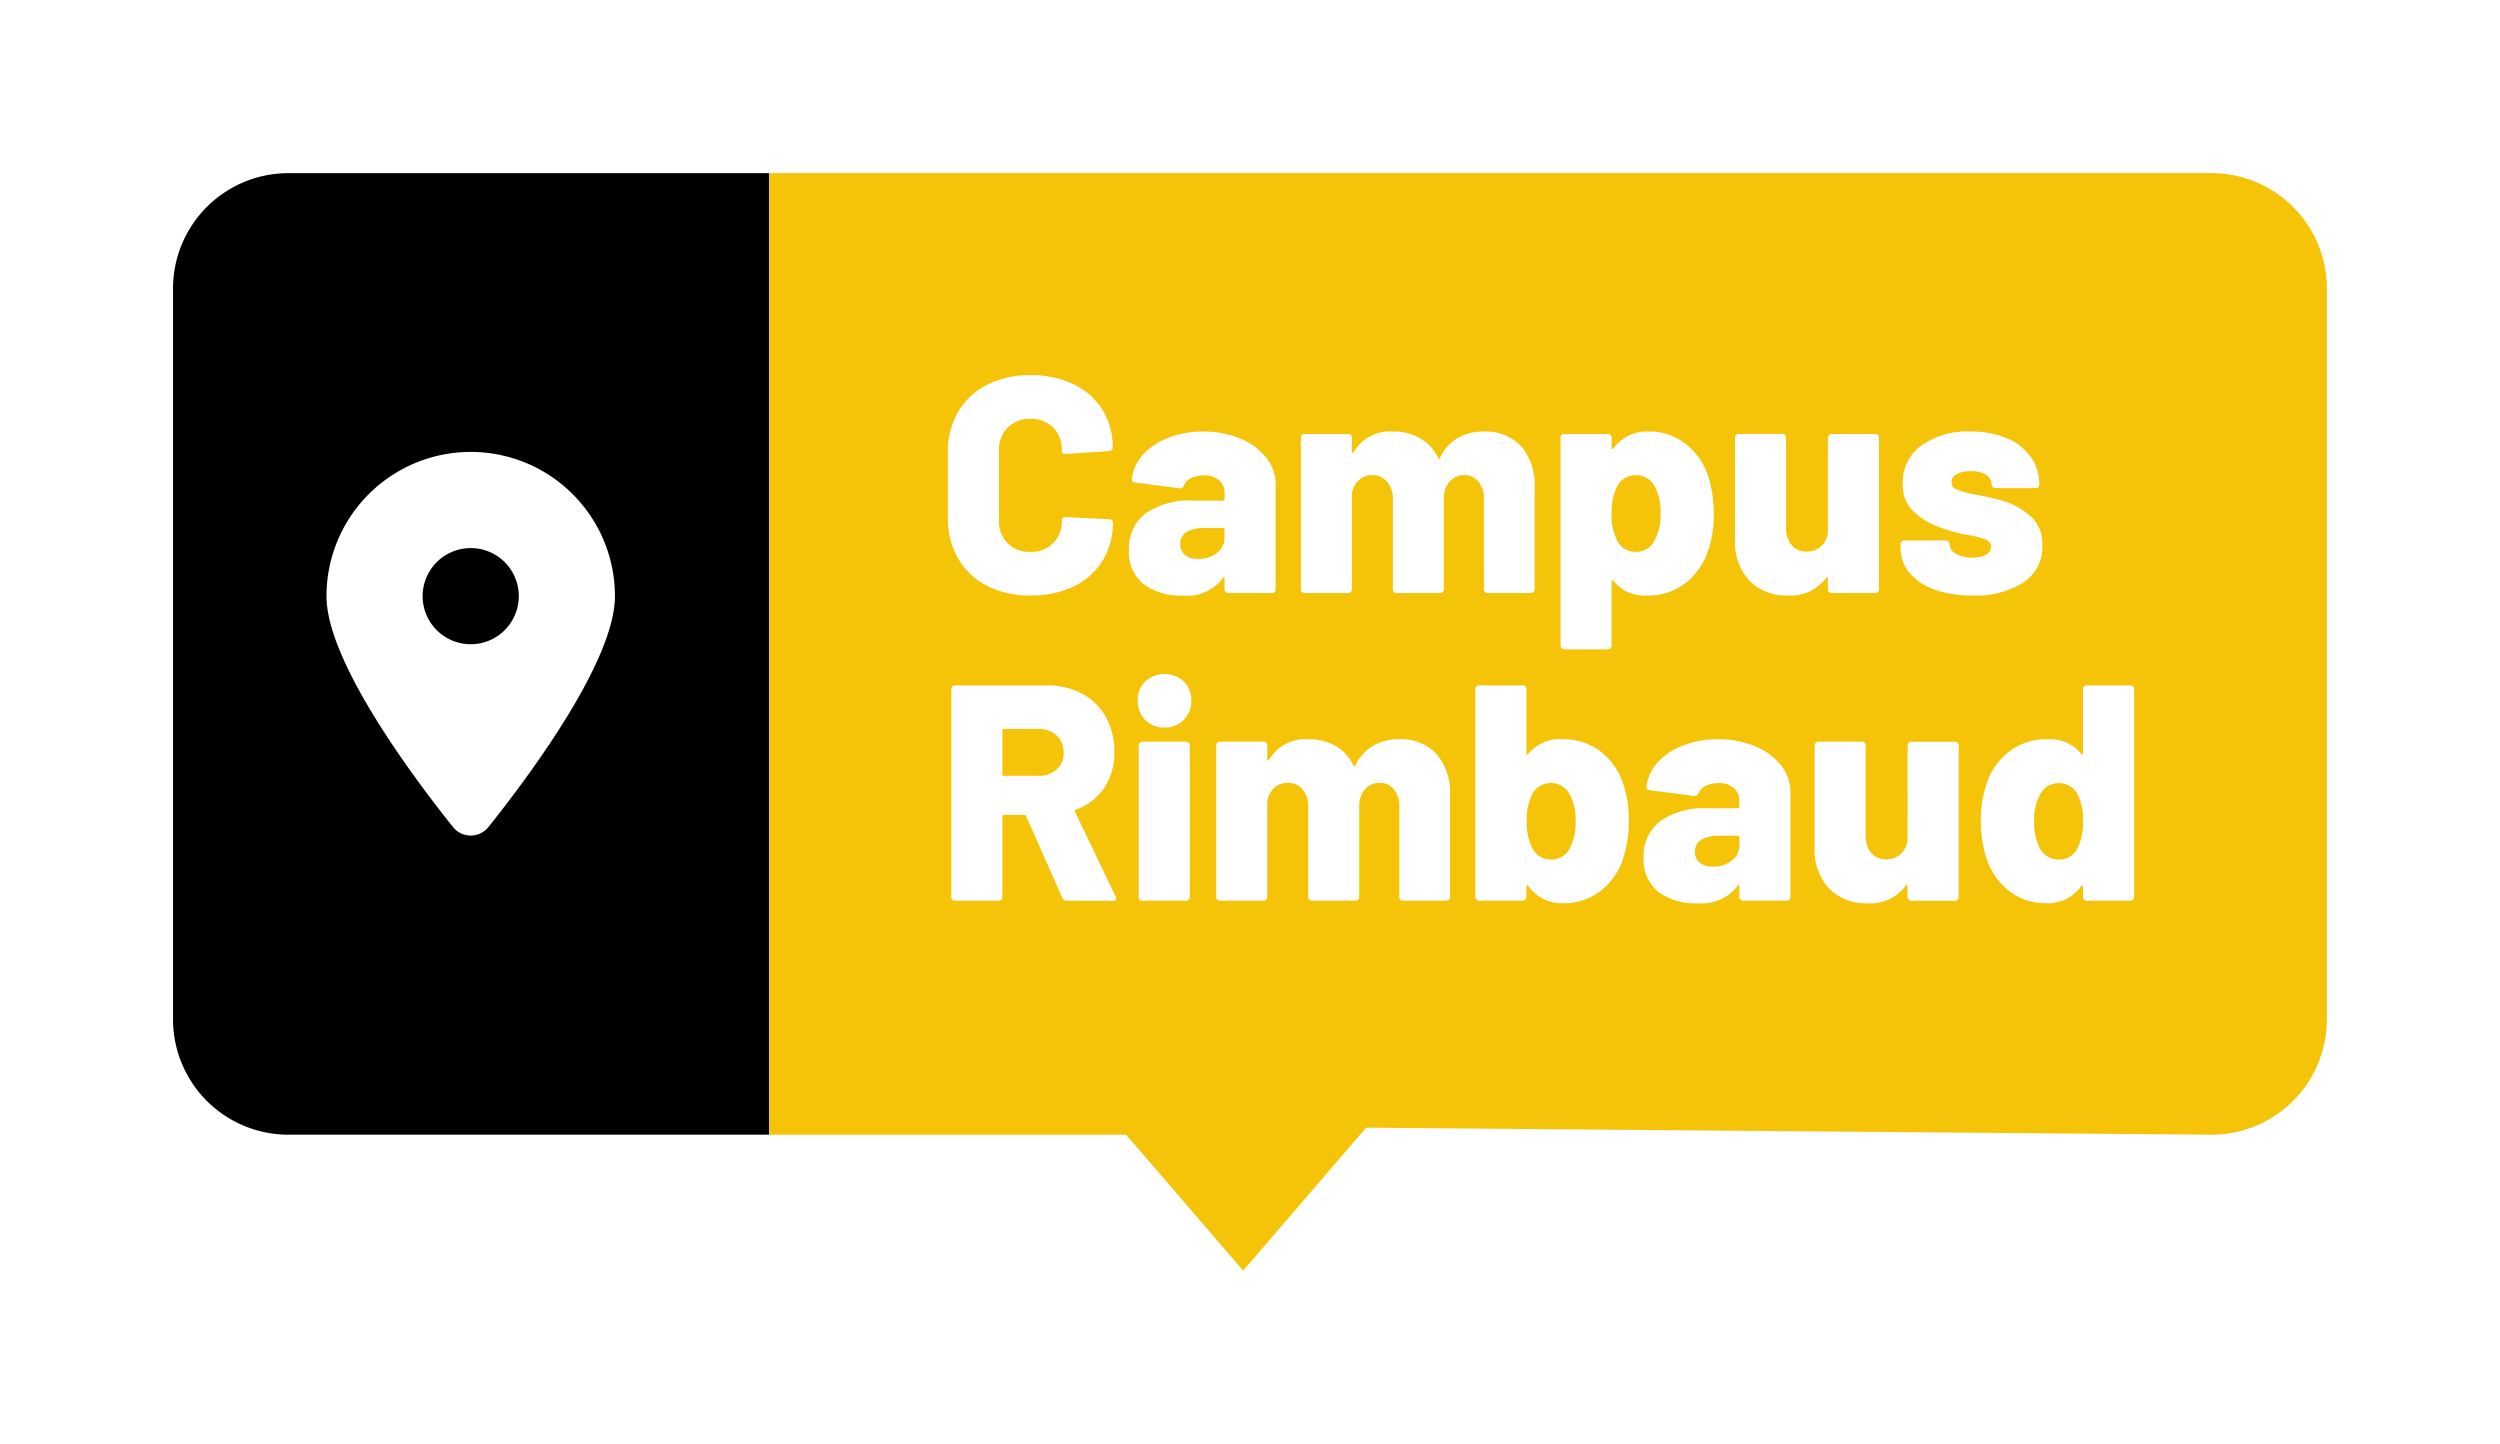
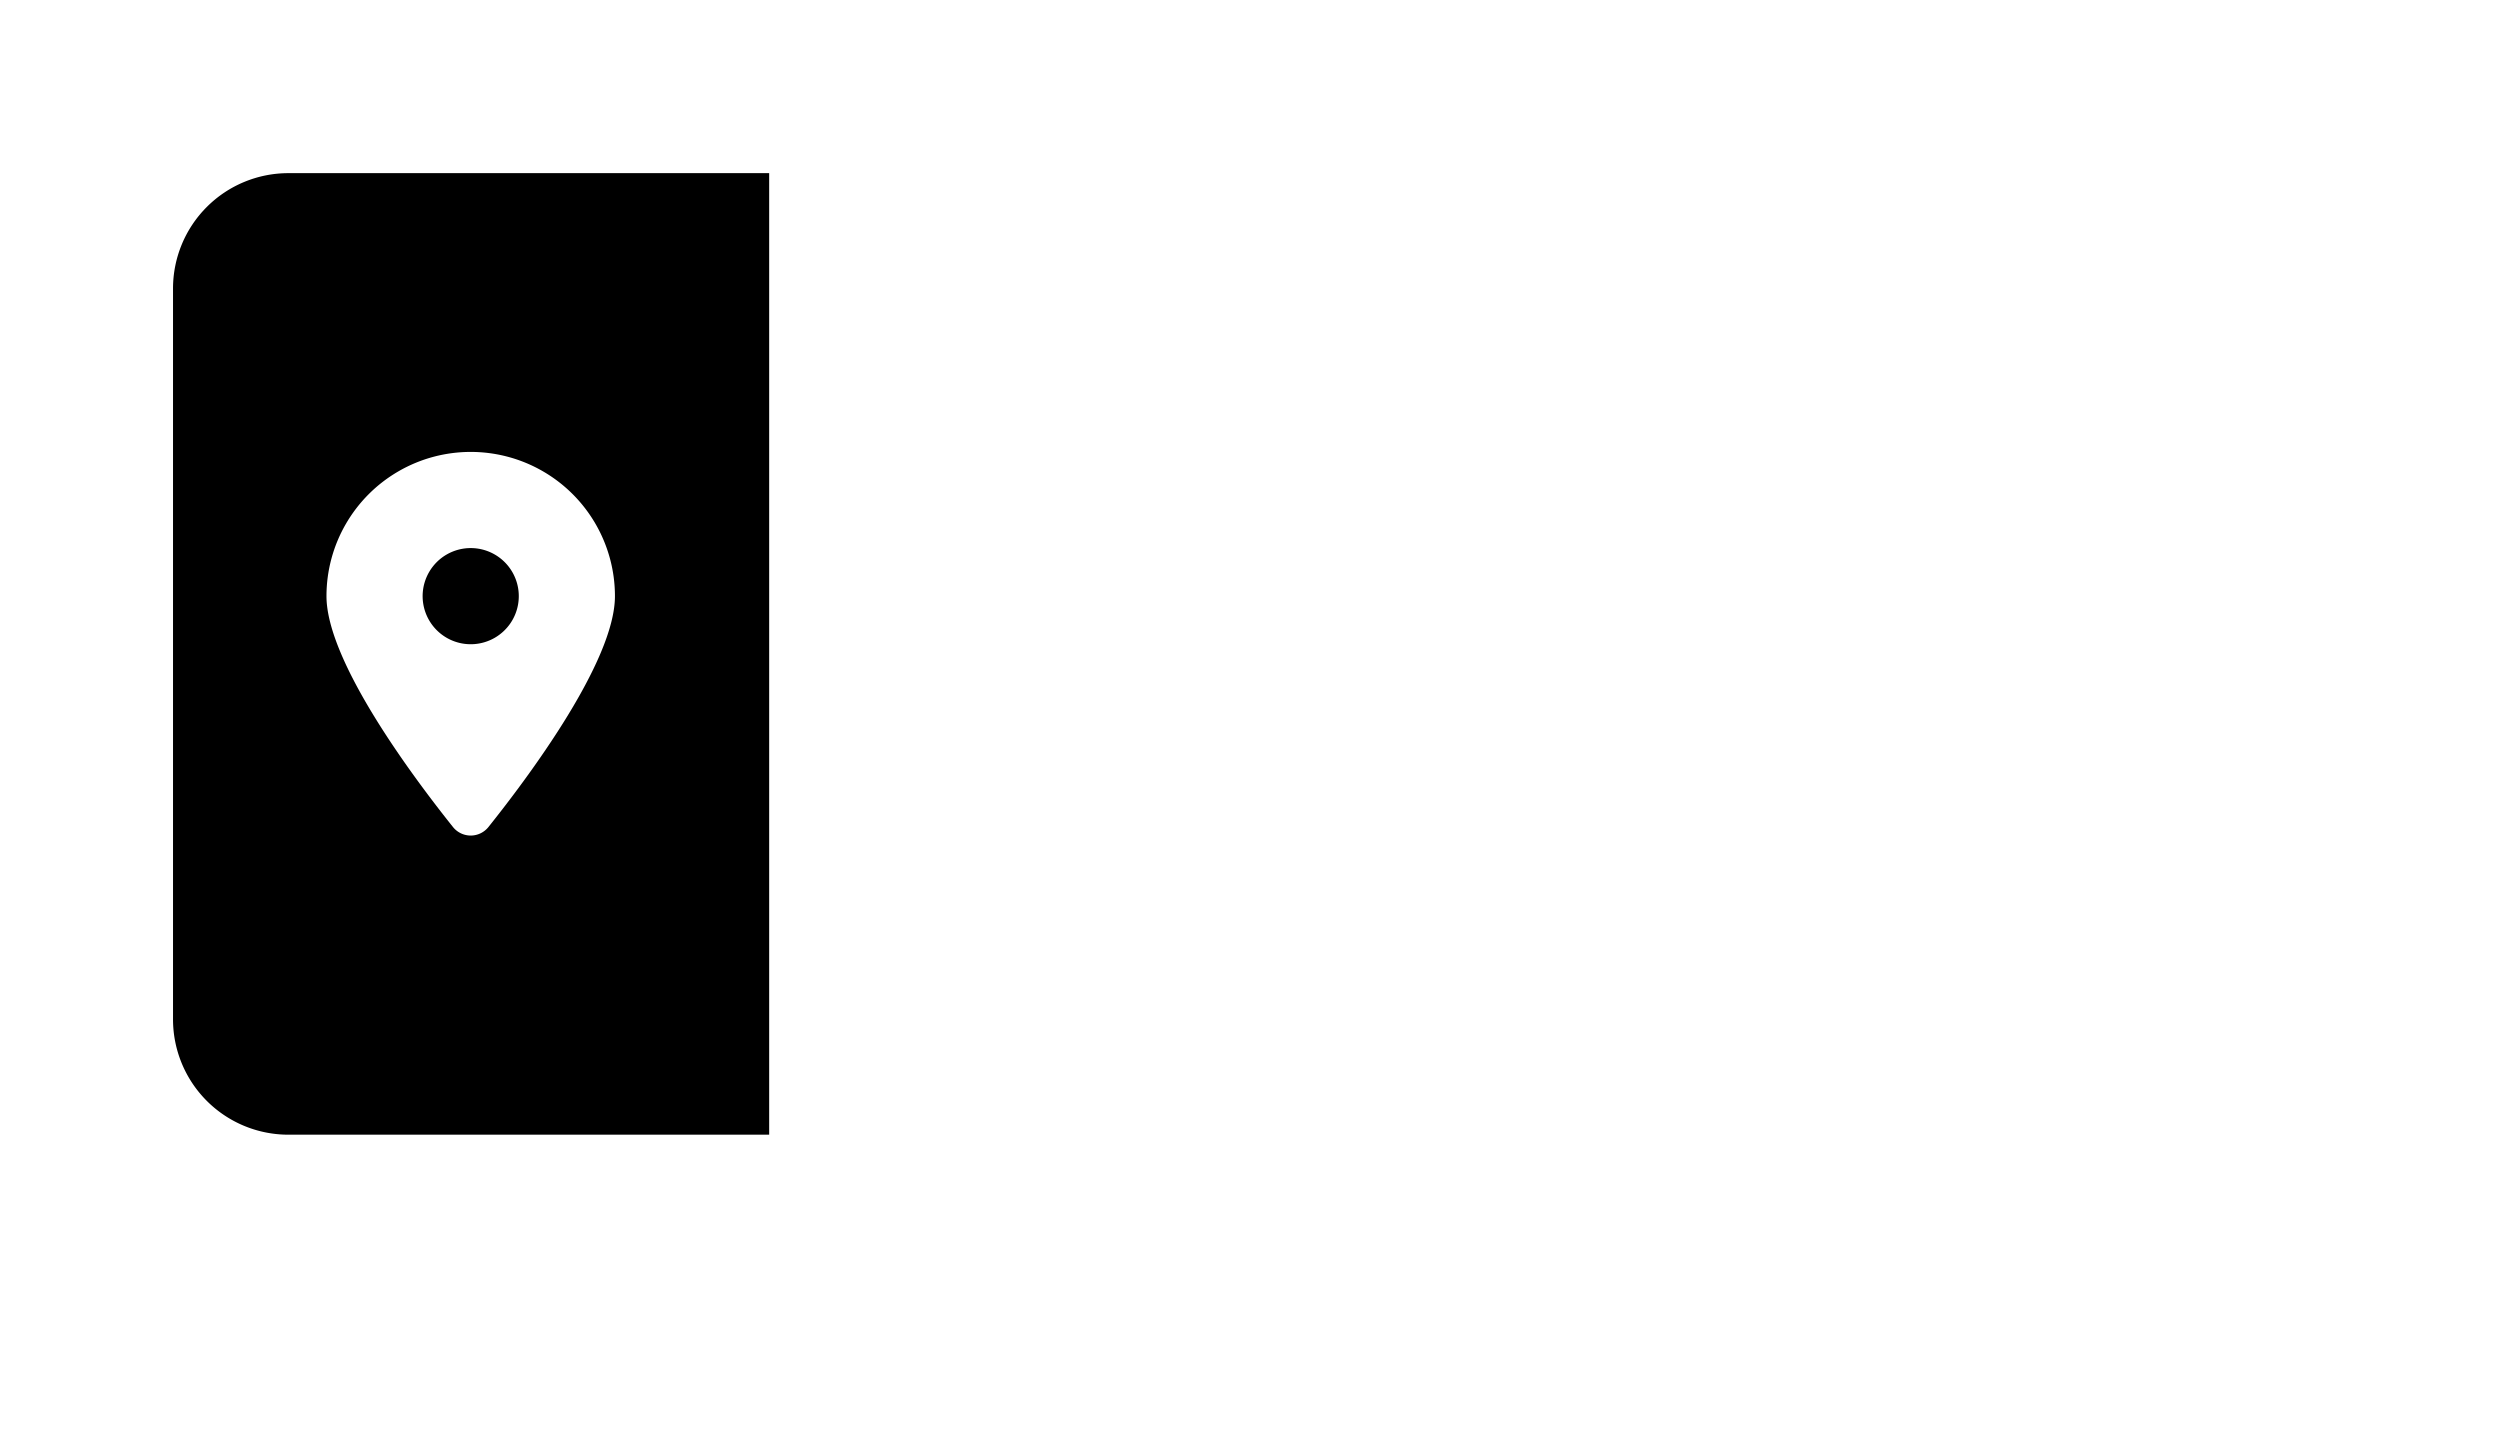
<svg xmlns="http://www.w3.org/2000/svg" width="130" height="75.069" viewBox="0 0 130 75.069">
  <defs>
    <filter id="Rectangle_1912" x="0" y="0" width="49" height="68" filterUnits="userSpaceOnUse">
      <feOffset input="SourceAlpha" />
      <feGaussianBlur stdDeviation="3" result="blur" />
      <feFlood flood-opacity="0.302" />
      <feComposite operator="in" in2="blur" />
      <feComposite in="SourceGraphic" />
    </filter>
    <filter id="Tracé_2683" x="31" y="0" width="99" height="75.069" filterUnits="userSpaceOnUse">
      <feOffset input="SourceAlpha" />
      <feGaussianBlur stdDeviation="3" result="blur-2" />
      <feFlood flood-opacity="0.302" />
      <feComposite operator="in" in2="blur-2" />
      <feComposite in="SourceGraphic" />
    </filter>
  </defs>
  <g id="campus-rimbaud" transform="translate(-1296.023 -3166.436)">
    <g transform="matrix(1, 0, 0, 1, 1296.02, 3166.44)" filter="url(#Rectangle_1912)">
      <path id="Rectangle_1912-2" data-name="Rectangle 1912" d="M6,0H31a0,0,0,0,1,0,0V50a0,0,0,0,1,0,0H6a6,6,0,0,1-6-6V6A6,6,0,0,1,6,0Z" transform="translate(9 9)" />
    </g>
    <g transform="matrix(1, 0, 0, 1, 1296.02, 3166.44)" filter="url(#Tracé_2683)">
-       <path id="Tracé_2683-2" data-name="Tracé 2683" d="M0,0H75a6,6,0,0,1,6,6V44a6,6,0,0,1-6,6l-43.96-.365-6.392,7.434L18.56,50H0Z" transform="translate(40 9)" fill="#f5c307" />
-     </g>
-     <path id="Tracé_2684" data-name="Tracé 2684" d="M4.9.128a4.864,4.864,0,0,1-2.248-.5,3.618,3.618,0,0,1-1.5-1.408A4.09,4.09,0,0,1,.608-3.888V-7.344a4.016,4.016,0,0,1,.536-2.088,3.634,3.634,0,0,1,1.5-1.4,4.864,4.864,0,0,1,2.248-.5,5.071,5.071,0,0,1,2.248.472,3.579,3.579,0,0,1,1.5,1.328,3.645,3.645,0,0,1,.536,1.976.16.16,0,0,1-.056.128.2.2,0,0,1-.136.048L6.72-7.232q-.192,0-.192-.176a1.622,1.622,0,0,0-.448-1.2A1.6,1.6,0,0,0,4.9-9.056,1.585,1.585,0,0,0,3.712-8.6a1.628,1.628,0,0,0-.448,1.192v3.632a1.6,1.6,0,0,0,.448,1.184A1.6,1.6,0,0,0,4.9-2.144,1.6,1.6,0,0,0,6.08-2.592a1.6,1.6,0,0,0,.448-1.184q0-.176.192-.176l2.272.112a.2.2,0,0,1,.136.048.144.144,0,0,1,.056.112,3.715,3.715,0,0,1-.536,2,3.561,3.561,0,0,1-1.5,1.336A5.071,5.071,0,0,1,4.9.128ZM13.856-8.4a4.99,4.99,0,0,1,1.936.36,3.294,3.294,0,0,1,1.36.992,2.214,2.214,0,0,1,.5,1.4V-.192a.185.185,0,0,1-.056.136A.185.185,0,0,1,17.456,0H15.184a.185.185,0,0,1-.136-.056.185.185,0,0,1-.056-.136v-.56q0-.064-.032-.072T14.9-.768a2.329,2.329,0,0,1-2.08.9,3.2,3.2,0,0,1-2.04-.6,2.117,2.117,0,0,1-.76-1.768,2.28,2.28,0,0,1,.856-1.9,3.962,3.962,0,0,1,2.488-.672h1.552a.071.071,0,0,0,.08-.08v-.3a.85.85,0,0,0-.288-.68,1.187,1.187,0,0,0-.8-.248,1.435,1.435,0,0,0-.664.144.687.687,0,0,0-.36.368q-.08.176-.224.16l-2.3-.3q-.192-.032-.192-.144a2.224,2.224,0,0,1,.552-1.272,3.3,3.3,0,0,1,1.312-.9A4.914,4.914,0,0,1,13.856-8.4ZM13.6-1.776a1.556,1.556,0,0,0,1-.312,1,1,0,0,0,.392-.824V-3.3a.071.071,0,0,0-.08-.08h-.96a1.752,1.752,0,0,0-.936.208.69.69,0,0,0-.328.624.7.7,0,0,0,.24.56A.994.994,0,0,0,13.6-1.776ZM28.464-8.4a2.515,2.515,0,0,1,1.952.768,3.08,3.08,0,0,1,.7,2.16v5.28a.185.185,0,0,1-.056.136A.185.185,0,0,1,30.928,0H28.672a.185.185,0,0,1-.136-.056.185.185,0,0,1-.056-.136V-4.9a1.362,1.362,0,0,0-.28-.888.911.911,0,0,0-.744-.344.967.967,0,0,0-.76.336,1.306,1.306,0,0,0-.3.9v4.7a.185.185,0,0,1-.056.136A.185.185,0,0,1,26.208,0H23.936A.185.185,0,0,1,23.8-.056a.185.185,0,0,1-.056-.136V-4.9a1.313,1.313,0,0,0-.3-.888.957.957,0,0,0-.76-.344,1.008,1.008,0,0,0-.72.272,1.186,1.186,0,0,0-.352.72V-.192a.185.185,0,0,1-.056.136A.185.185,0,0,1,21.424,0H19.152a.185.185,0,0,1-.136-.056.185.185,0,0,1-.056-.136V-8.08a.185.185,0,0,1,.056-.136.185.185,0,0,1,.136-.056h2.272a.185.185,0,0,1,.136.056.185.185,0,0,1,.056.136v.72q0,.064.032.072t.064-.056A2.193,2.193,0,0,1,23.76-8.4a2.759,2.759,0,0,1,1.408.352A2.283,2.283,0,0,1,26.1-7.024q.048.1.1-.016a2.307,2.307,0,0,1,.92-1.024A2.663,2.663,0,0,1,28.464-8.4ZM40.176-5.968a6.5,6.5,0,0,1,.256,1.856A5.626,5.626,0,0,1,40.1-2.1,3.51,3.51,0,0,1,38.92-.488a3.138,3.138,0,0,1-1.96.616,2.085,2.085,0,0,1-1.744-.752q-.032-.048-.064-.032a.064.064,0,0,0-.032.064V2.736a.191.191,0,0,1-.192.192H32.656a.191.191,0,0,1-.192-.192V-8.08a.185.185,0,0,1,.056-.136.185.185,0,0,1,.136-.056h2.272a.185.185,0,0,1,.136.056.185.185,0,0,1,.056.136v.528q0,.048.032.056a.066.066,0,0,0,.064-.024,2.136,2.136,0,0,1,1.84-.88,3.037,3.037,0,0,1,1.92.648A3.594,3.594,0,0,1,40.176-5.968ZM37.344-2.72a2.824,2.824,0,0,0,.32-1.44,2.713,2.713,0,0,0-.288-1.36,1.085,1.085,0,0,0-1.008-.608,1.061,1.061,0,0,0-.976.608,3.069,3.069,0,0,0-.272,1.376,2.946,2.946,0,0,0,.3,1.44,1.048,1.048,0,0,0,.944.56A1.046,1.046,0,0,0,37.344-2.72Zm9.024-5.36a.185.185,0,0,1,.056-.136.185.185,0,0,1,.136-.056h2.272a.185.185,0,0,1,.136.056.185.185,0,0,1,.056.136V-.192a.185.185,0,0,1-.056.136A.185.185,0,0,1,48.832,0H46.56a.185.185,0,0,1-.136-.056.185.185,0,0,1-.056-.136v-.56a.064.064,0,0,0-.032-.064q-.032-.016-.064.032a2.292,2.292,0,0,1-2.016.912A2.631,2.631,0,0,1,42.288-.64a2.934,2.934,0,0,1-.752-2.144v-5.3a.185.185,0,0,1,.056-.136.185.185,0,0,1,.136-.056H44a.185.185,0,0,1,.136.056.185.185,0,0,1,.056.136v4.688a1.33,1.33,0,0,0,.288.9.979.979,0,0,0,.784.336,1.057,1.057,0,0,0,.744-.272,1.167,1.167,0,0,0,.36-.72ZM53.888.128A5.739,5.739,0,0,1,51.9-.184a2.913,2.913,0,0,1-1.3-.88,2.024,2.024,0,0,1-.456-1.3v-.176A.185.185,0,0,1,50.2-2.68a.185.185,0,0,1,.136-.056H52.5a.185.185,0,0,1,.136.056.185.185,0,0,1,.056.136.583.583,0,0,0,.336.5,1.636,1.636,0,0,0,.848.2,1.426,1.426,0,0,0,.712-.152.458.458,0,0,0,.264-.408.4.4,0,0,0-.28-.376,4.535,4.535,0,0,0-.9-.232,7.85,7.85,0,0,1-1.632-.464,3.711,3.711,0,0,1-1.3-.84,1.925,1.925,0,0,1-.48-1.384,2.342,2.342,0,0,1,.968-1.976A4.14,4.14,0,0,1,53.776-8.4a4.769,4.769,0,0,1,1.88.344,2.9,2.9,0,0,1,1.256.968,2.406,2.406,0,0,1,.448,1.44.185.185,0,0,1-.056.136.185.185,0,0,1-.136.056h-2.1a.185.185,0,0,1-.136-.056.185.185,0,0,1-.056-.136.576.576,0,0,0-.288-.5,1.4,1.4,0,0,0-.784-.192,1.521,1.521,0,0,0-.728.152.467.467,0,0,0-.28.424.409.409,0,0,0,.3.392,6.688,6.688,0,0,0,1.024.264q.928.192,1.3.3a3.843,3.843,0,0,1,1.544.864A1.952,1.952,0,0,1,57.52-2.48a2.206,2.206,0,0,1-.984,1.928A4.584,4.584,0,0,1,53.888.128ZM6.784,16a.227.227,0,0,1-.224-.144L4.672,11.6a.1.1,0,0,0-.1-.064H3.52a.071.071,0,0,0-.08.08v4.192A.191.191,0,0,1,3.248,16H.976a.191.191,0,0,1-.192-.192V4.992A.191.191,0,0,1,.976,4.8H5.728a3.846,3.846,0,0,1,1.856.432,3.045,3.045,0,0,1,1.24,1.224,3.676,3.676,0,0,1,.44,1.816,3.243,3.243,0,0,1-.528,1.856,2.973,2.973,0,0,1-1.472,1.136.076.076,0,0,0-.048.112l2.112,4.4a.246.246,0,0,1,.032.1q0,.128-.176.128ZM3.52,7.072a.071.071,0,0,0-.08.08V9.424a.071.071,0,0,0,.08.08H5.3a1.389,1.389,0,0,0,.96-.328A1.111,1.111,0,0,0,6.624,8.3a1.154,1.154,0,0,0-.368-.9,1.368,1.368,0,0,0-.96-.336Zm8.352-.08A1.342,1.342,0,0,1,10.48,5.6a1.348,1.348,0,0,1,.392-1.008,1.494,1.494,0,0,1,2,0A1.348,1.348,0,0,1,13.264,5.6a1.361,1.361,0,0,1-.392.992A1.34,1.34,0,0,1,11.872,6.992ZM10.72,16a.191.191,0,0,1-.192-.192V7.92a.191.191,0,0,1,.192-.192h2.272a.191.191,0,0,1,.192.192v7.888a.191.191,0,0,1-.192.192ZM24.064,7.6a2.515,2.515,0,0,1,1.952.768,3.08,3.08,0,0,1,.7,2.16v5.28a.191.191,0,0,1-.192.192H24.272a.191.191,0,0,1-.192-.192V11.1a1.362,1.362,0,0,0-.28-.888.911.911,0,0,0-.744-.344.967.967,0,0,0-.76.336,1.306,1.306,0,0,0-.3.9v4.7a.191.191,0,0,1-.192.192H19.536a.191.191,0,0,1-.192-.192V11.1a1.313,1.313,0,0,0-.3-.888.957.957,0,0,0-.76-.344,1.008,1.008,0,0,0-.72.272,1.186,1.186,0,0,0-.352.72v4.944a.191.191,0,0,1-.192.192H14.752a.191.191,0,0,1-.192-.192V7.92a.191.191,0,0,1,.192-.192h2.272a.191.191,0,0,1,.192.192v.72q0,.064.032.072t.064-.056A2.193,2.193,0,0,1,19.36,7.6a2.759,2.759,0,0,1,1.408.352A2.283,2.283,0,0,1,21.7,8.976q.048.1.1-.016a2.307,2.307,0,0,1,.92-1.024A2.663,2.663,0,0,1,24.064,7.6ZM35.68,9.808a5.708,5.708,0,0,1,.336,2.016,6.5,6.5,0,0,1-.256,1.856,3.527,3.527,0,0,1-1.192,1.792,3.046,3.046,0,0,1-1.928.656,2.139,2.139,0,0,1-1.856-.9q-.032-.048-.064-.032a.064.064,0,0,0-.032.064v.544A.191.191,0,0,1,30.5,16H28.224a.191.191,0,0,1-.192-.192V4.992a.191.191,0,0,1,.192-.192H30.5a.191.191,0,0,1,.192.192V8.336q0,.048.032.056a.066.066,0,0,0,.064-.024,2.084,2.084,0,0,1,1.76-.768,3.166,3.166,0,0,1,1.96.608A3.46,3.46,0,0,1,35.68,9.808Zm-2.72,3.44a2.865,2.865,0,0,0,.288-1.376,2.788,2.788,0,0,0-.32-1.424,1.1,1.1,0,0,0-1.92-.016,2.836,2.836,0,0,0-.3,1.44,2.905,2.905,0,0,0,.272,1.36,1.058,1.058,0,0,0,.976.624A1.085,1.085,0,0,0,32.96,13.248ZM40.624,7.6a4.99,4.99,0,0,1,1.936.36,3.294,3.294,0,0,1,1.36.992,2.214,2.214,0,0,1,.5,1.4v5.456a.191.191,0,0,1-.192.192H41.952a.191.191,0,0,1-.192-.192v-.56q0-.064-.032-.072t-.064.056a2.329,2.329,0,0,1-2.08.9,3.2,3.2,0,0,1-2.04-.6,2.117,2.117,0,0,1-.76-1.768,2.28,2.28,0,0,1,.856-1.9,3.962,3.962,0,0,1,2.488-.672H41.68a.071.071,0,0,0,.08-.08v-.3a.85.85,0,0,0-.288-.68,1.187,1.187,0,0,0-.8-.248,1.435,1.435,0,0,0-.664.144.687.687,0,0,0-.36.368q-.08.176-.224.16l-2.3-.3q-.192-.032-.192-.144a2.224,2.224,0,0,1,.552-1.272,3.3,3.3,0,0,1,1.312-.9A4.914,4.914,0,0,1,40.624,7.6Zm-.256,6.624a1.556,1.556,0,0,0,1-.312,1,1,0,0,0,.392-.824V12.7a.071.071,0,0,0-.08-.08h-.96a1.752,1.752,0,0,0-.936.208.69.69,0,0,0-.328.624.7.7,0,0,0,.24.56A.994.994,0,0,0,40.368,14.224Zm10.144-6.3a.191.191,0,0,1,.192-.192h2.272a.191.191,0,0,1,.192.192v7.888a.191.191,0,0,1-.192.192H50.7a.191.191,0,0,1-.192-.192v-.56a.064.064,0,0,0-.032-.064q-.032-.016-.064.032a2.292,2.292,0,0,1-2.016.912,2.631,2.631,0,0,1-1.968-.768,2.934,2.934,0,0,1-.752-2.144V7.92a.191.191,0,0,1,.192-.192h2.272a.191.191,0,0,1,.192.192v4.688a1.33,1.33,0,0,0,.288.9.979.979,0,0,0,.784.336,1.057,1.057,0,0,0,.744-.272,1.167,1.167,0,0,0,.36-.72Zm9.12-2.928a.191.191,0,0,1,.192-.192H62.1a.191.191,0,0,1,.192.192V15.808A.191.191,0,0,1,62.1,16H59.824a.191.191,0,0,1-.192-.192V15.28q0-.048-.032-.056a.066.066,0,0,0-.064.024,2.136,2.136,0,0,1-1.84.88,3.046,3.046,0,0,1-1.928-.656,3.527,3.527,0,0,1-1.192-1.792,6.5,6.5,0,0,1-.256-1.856,5.708,5.708,0,0,1,.336-2.016,3.46,3.46,0,0,1,1.176-1.6,3.166,3.166,0,0,1,1.96-.608,2.085,2.085,0,0,1,1.744.752q.032.048.064.032a.064.064,0,0,0,.032-.064Zm-.272,8.24a2.905,2.905,0,0,0,.272-1.36,2.836,2.836,0,0,0-.3-1.44,1.1,1.1,0,0,0-1.92.016,2.788,2.788,0,0,0-.32,1.424,2.865,2.865,0,0,0,.288,1.376,1.085,1.085,0,0,0,1.008.608A1.058,1.058,0,0,0,59.36,13.232Z" transform="translate(1344.707 3197.275)" fill="#fff" />
+       </g>
    <path id="Tracé_2685" data-name="Tracé 2685" d="M11.426,20C13.43,17.492,18,11.414,18,8A7.5,7.5,0,0,0,3,8c0,3.414,4.57,9.492,6.574,12A1.18,1.18,0,0,0,11.426,20ZM10.5,5.5A2.5,2.5,0,1,1,8.335,6.75,2.5,2.5,0,0,1,10.5,5.5Z" transform="translate(1310 3189.436)" fill="#fff" />
  </g>
</svg>